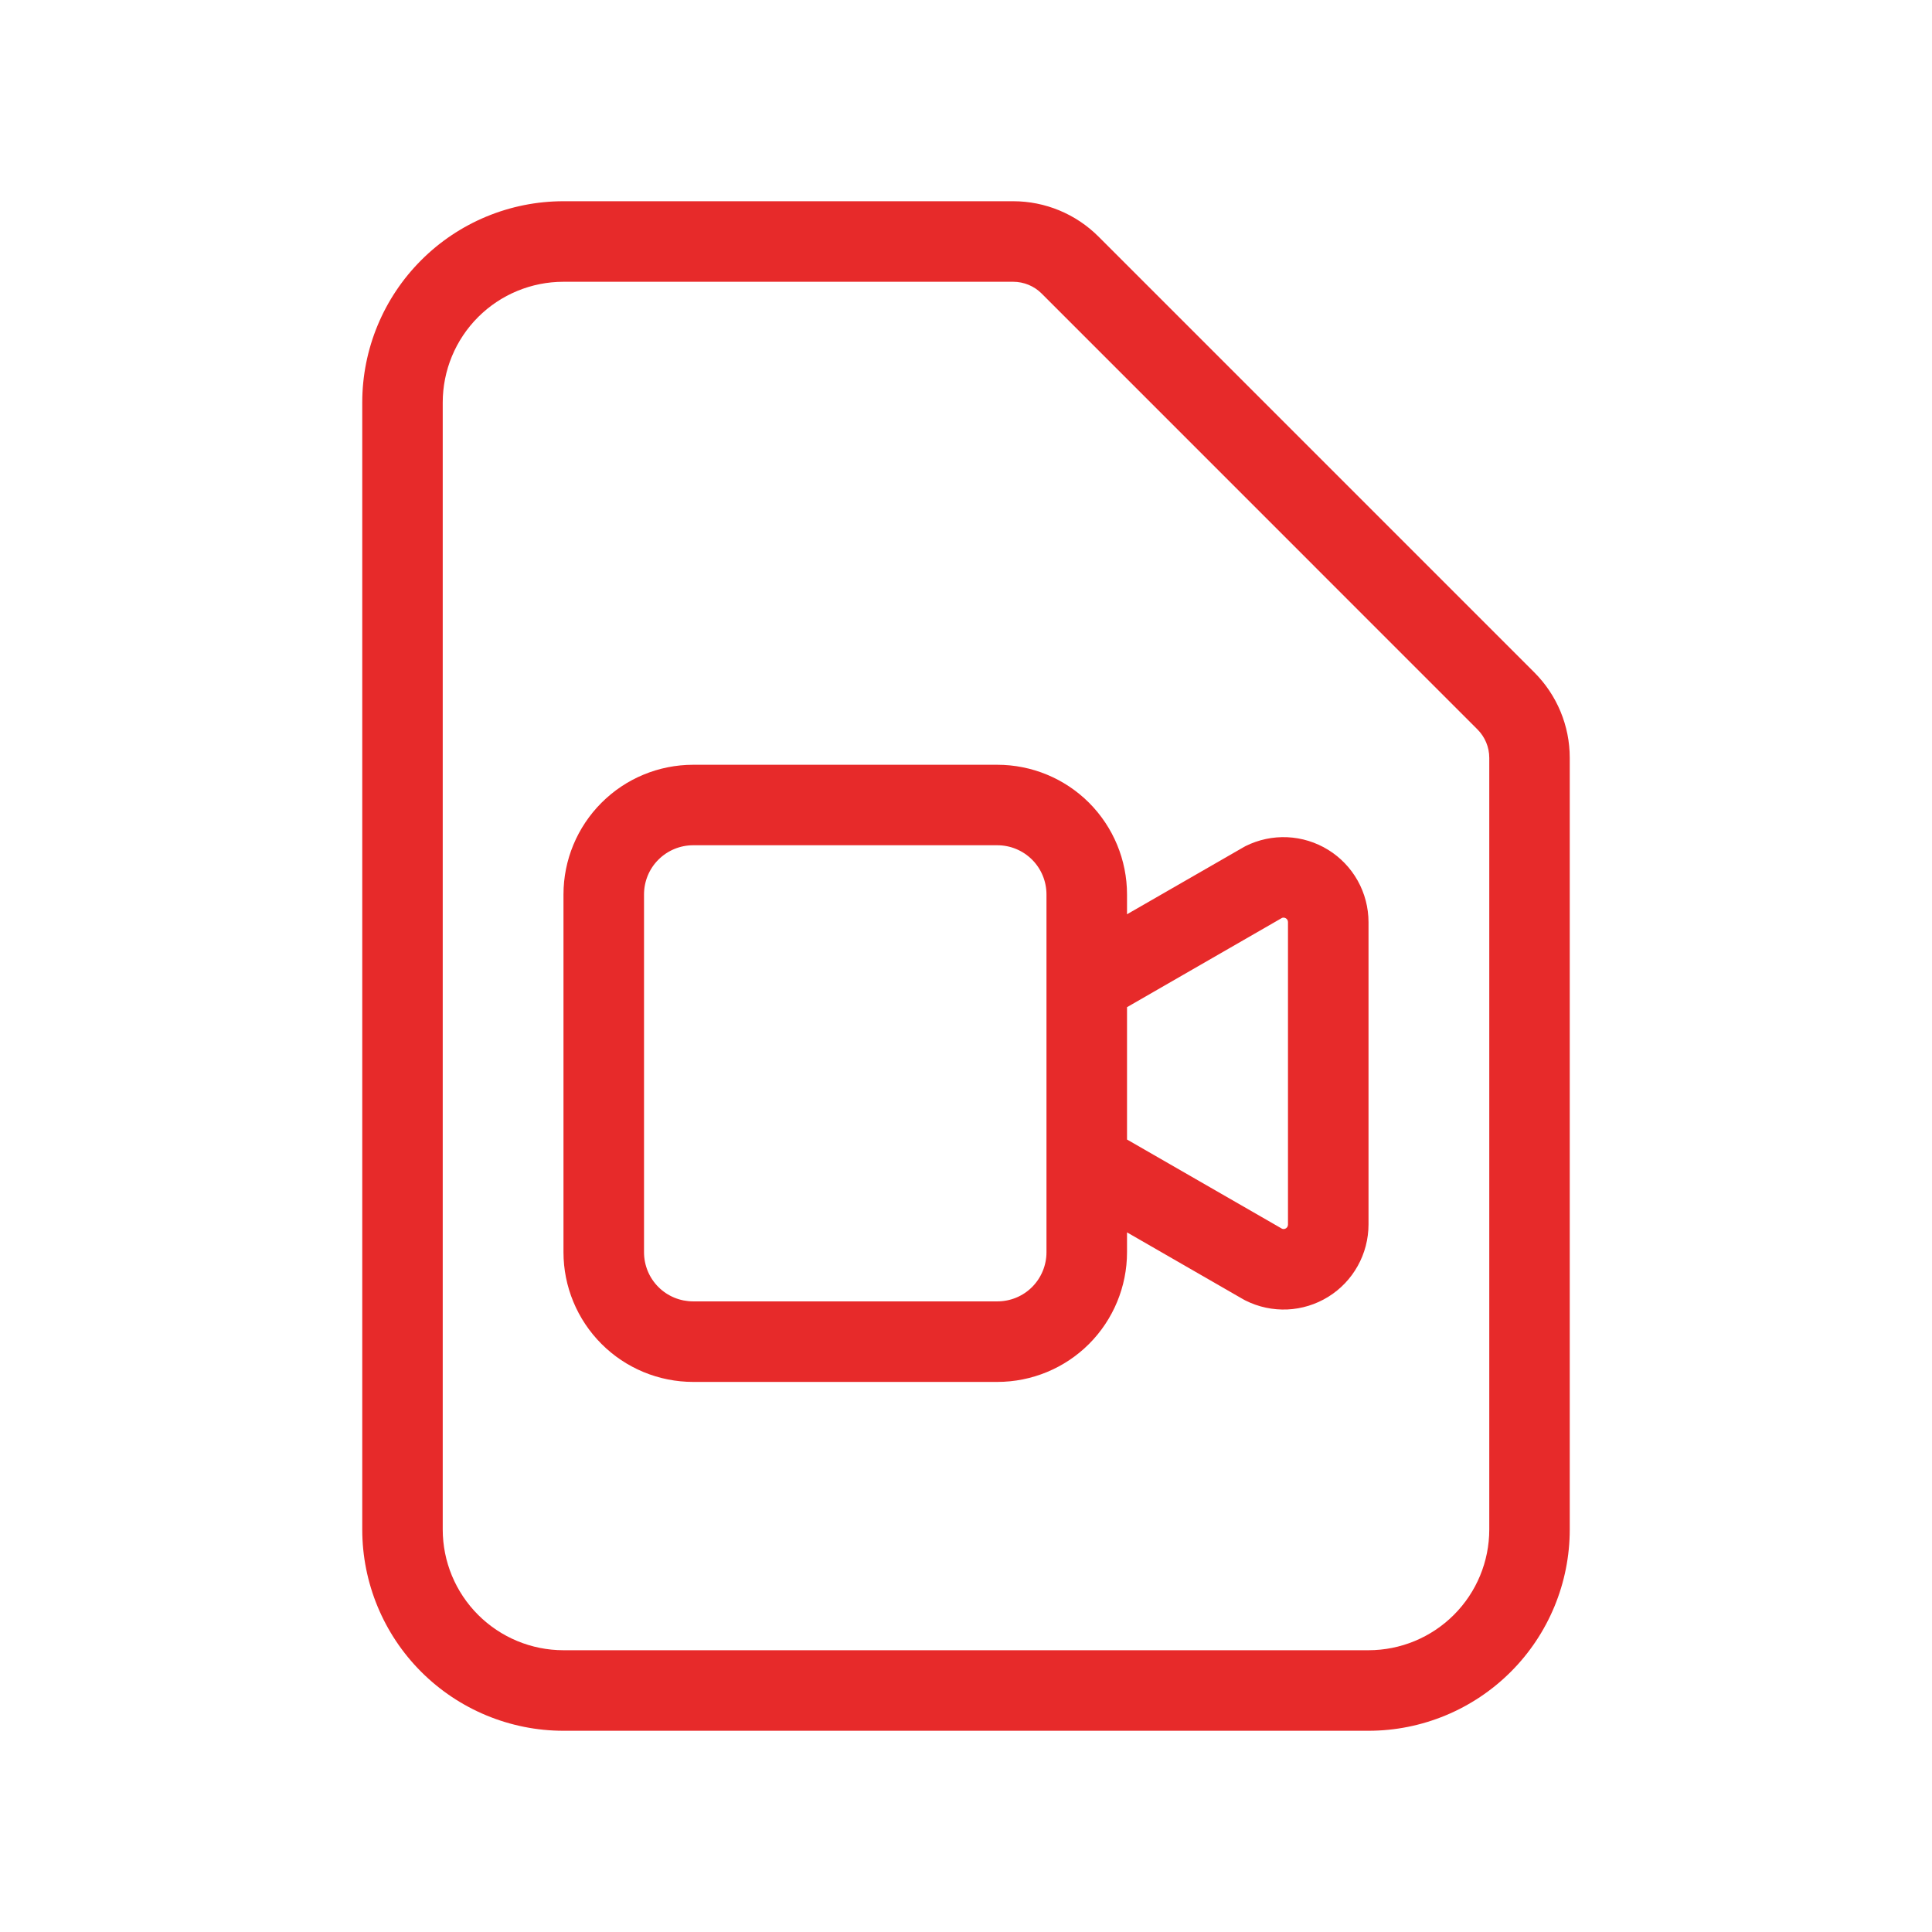
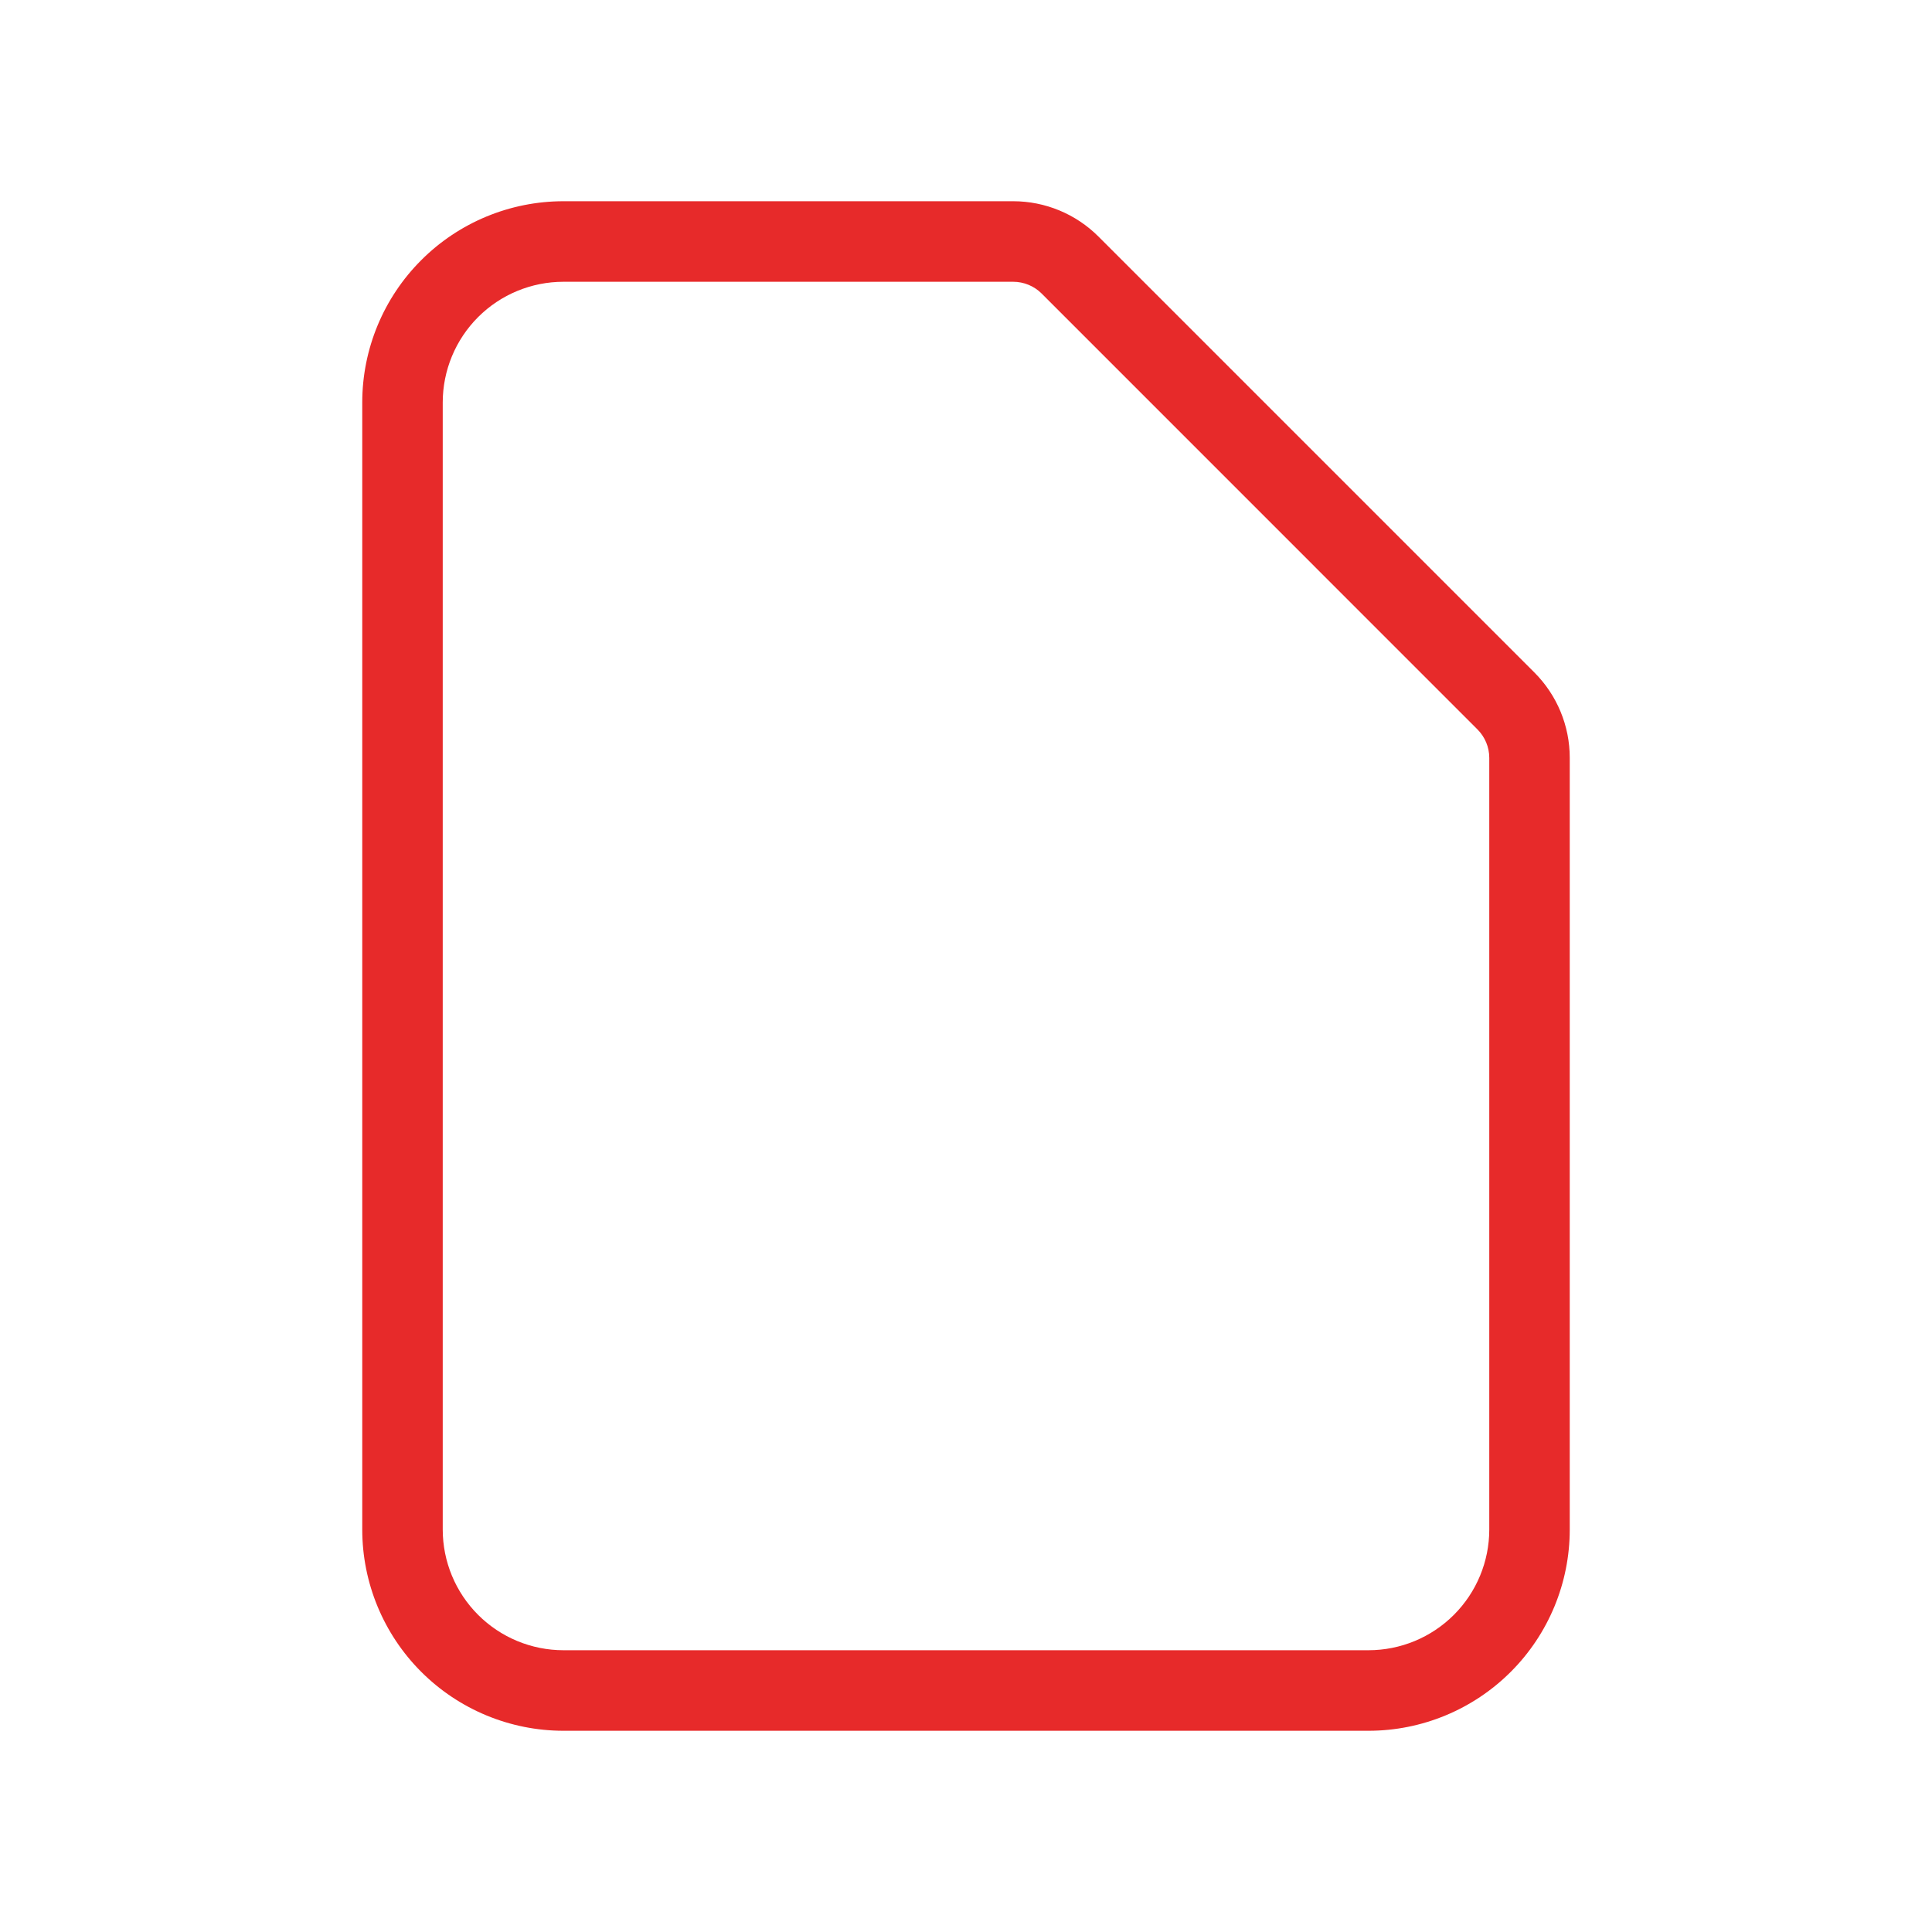
<svg xmlns="http://www.w3.org/2000/svg" width="32" height="32" viewBox="0 0 32 32" fill="none">
  <path fill-rule="evenodd" clip-rule="evenodd" d="M9.333 4.667C8.803 4.667 8.294 4.877 7.919 5.252C7.544 5.627 7.333 6.136 7.333 6.667V25.333C7.333 25.864 7.544 26.372 7.919 26.747C8.294 27.122 8.803 27.333 9.333 27.333H22.667C23.197 27.333 23.706 27.122 24.081 26.747C24.456 26.372 24.667 25.864 24.667 25.333V12.552C24.667 12.375 24.596 12.206 24.471 12.081L17.253 4.862C17.128 4.737 16.958 4.667 16.781 4.667H9.333ZM6.976 4.31C7.601 3.684 8.449 3.333 9.333 3.333H16.781C17.312 3.333 17.82 3.544 18.195 3.919M18.195 3.919L25.414 11.138C25.789 11.513 26 12.021 26 12.552V25.333C26 26.217 25.649 27.065 25.024 27.69C24.399 28.315 23.551 28.667 22.667 28.667H9.333C8.449 28.667 7.601 28.315 6.976 27.69C6.351 27.065 6 26.217 6 25.333V6.667C6 5.783 6.351 4.935 6.976 4.31" fill="#E72A2A" />
-   <path fill-rule="evenodd" clip-rule="evenodd" d="M9.963 13.296C10.365 12.893 10.912 12.667 11.482 12.667H16.518C17.088 12.667 17.635 12.893 18.038 13.296C18.44 13.699 18.667 14.245 18.667 14.815V15.143L20.596 14.033C20.607 14.026 20.618 14.02 20.63 14.014C20.845 13.907 21.083 13.856 21.323 13.867C21.562 13.878 21.795 13.95 21.999 14.076C22.203 14.202 22.371 14.378 22.488 14.587C22.605 14.797 22.666 15.032 22.667 15.272V20.283C22.666 20.523 22.605 20.759 22.488 20.968C22.371 21.178 22.203 21.354 21.999 21.48C21.795 21.606 21.562 21.678 21.323 21.689C21.083 21.699 20.845 21.649 20.63 21.541C20.618 21.536 20.607 21.529 20.596 21.523L18.667 20.412V20.741C18.667 21.31 18.44 21.857 18.038 22.26C17.635 22.663 17.088 22.889 16.518 22.889H11.482C10.912 22.889 10.365 22.663 9.963 22.26C9.56 21.857 9.333 21.31 9.333 20.741V14.815C9.333 14.245 9.56 13.699 9.963 13.296ZM18.667 18.874L21.235 20.352C21.244 20.355 21.253 20.357 21.263 20.357C21.275 20.356 21.288 20.352 21.298 20.346C21.309 20.339 21.318 20.33 21.324 20.319C21.33 20.308 21.333 20.295 21.333 20.282V15.273C21.333 15.26 21.33 15.248 21.324 15.237C21.318 15.226 21.309 15.216 21.298 15.21C21.288 15.203 21.275 15.2 21.263 15.199C21.253 15.198 21.244 15.2 21.235 15.203L18.667 16.682V18.874ZM17.333 14.815C17.333 14.599 17.247 14.391 17.095 14.239C16.942 14.086 16.735 14 16.518 14H11.482C11.265 14 11.058 14.086 10.905 14.239C10.752 14.391 10.667 14.599 10.667 14.815V20.741C10.667 20.957 10.752 21.164 10.905 21.317C11.058 21.47 11.265 21.555 11.482 21.555H16.518C16.735 21.555 16.942 21.47 17.095 21.317C17.247 21.164 17.333 20.957 17.333 20.741V14.815Z" fill="#E72A2A" />
</svg>